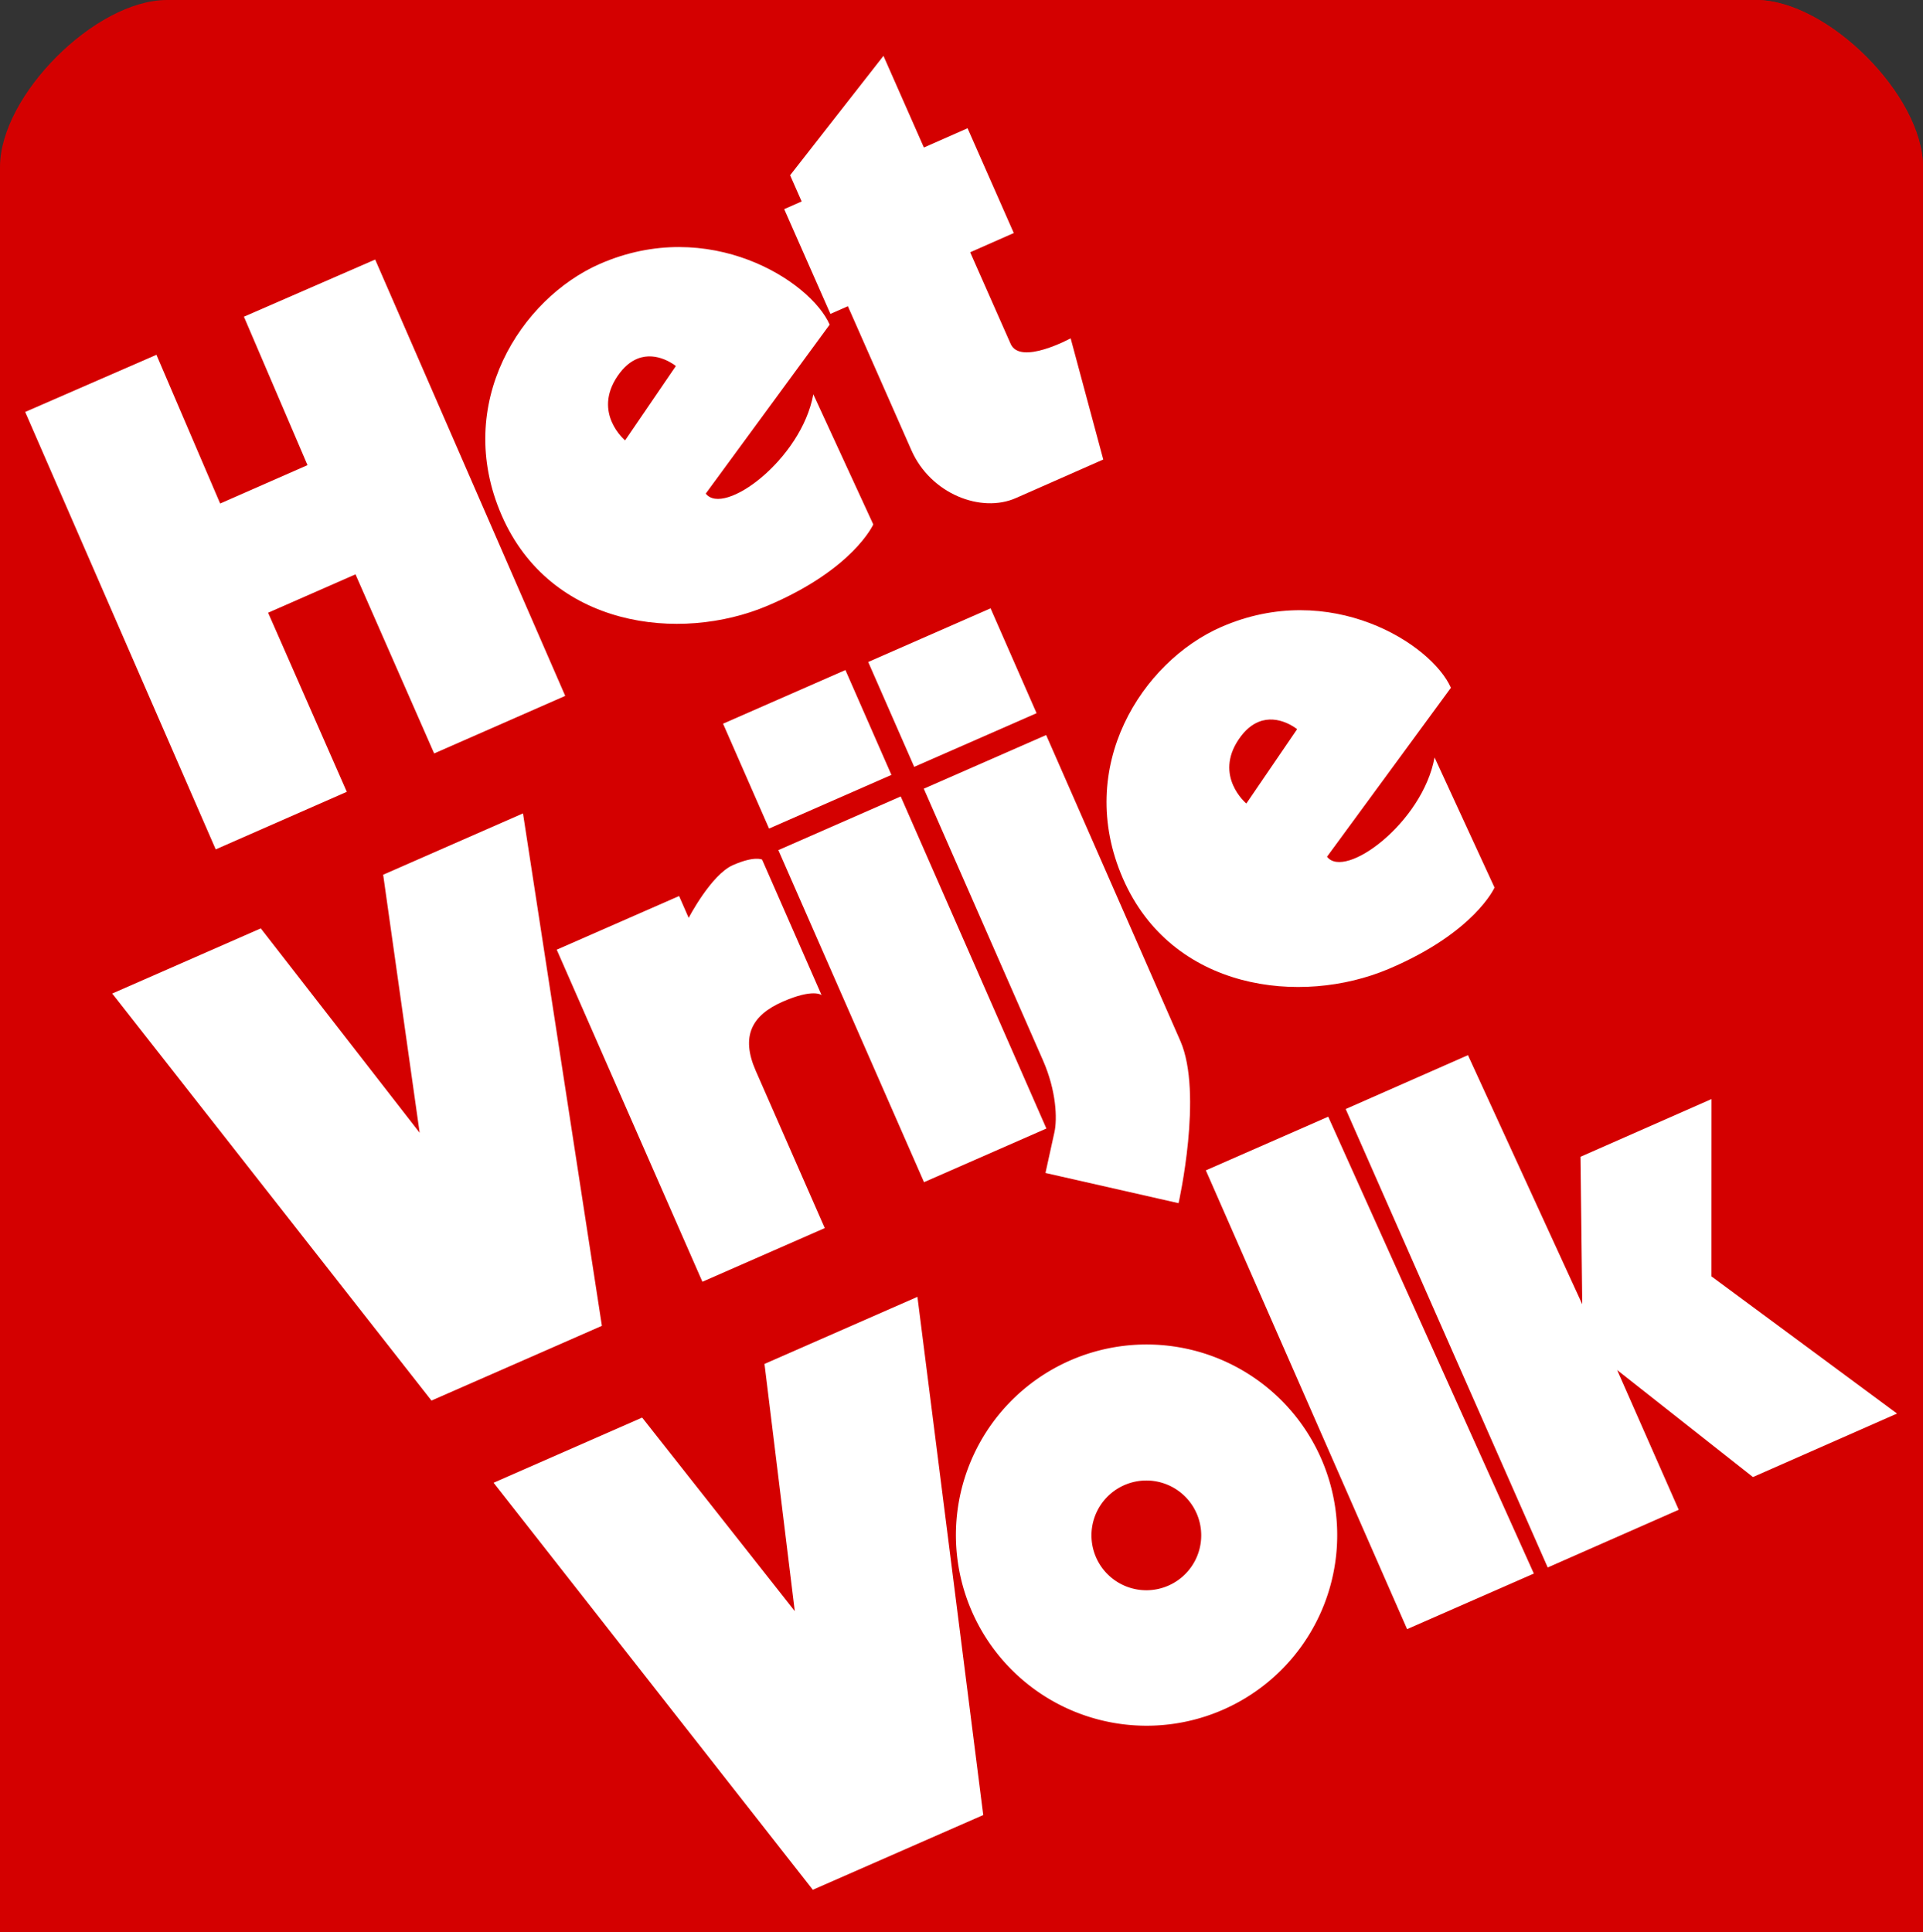
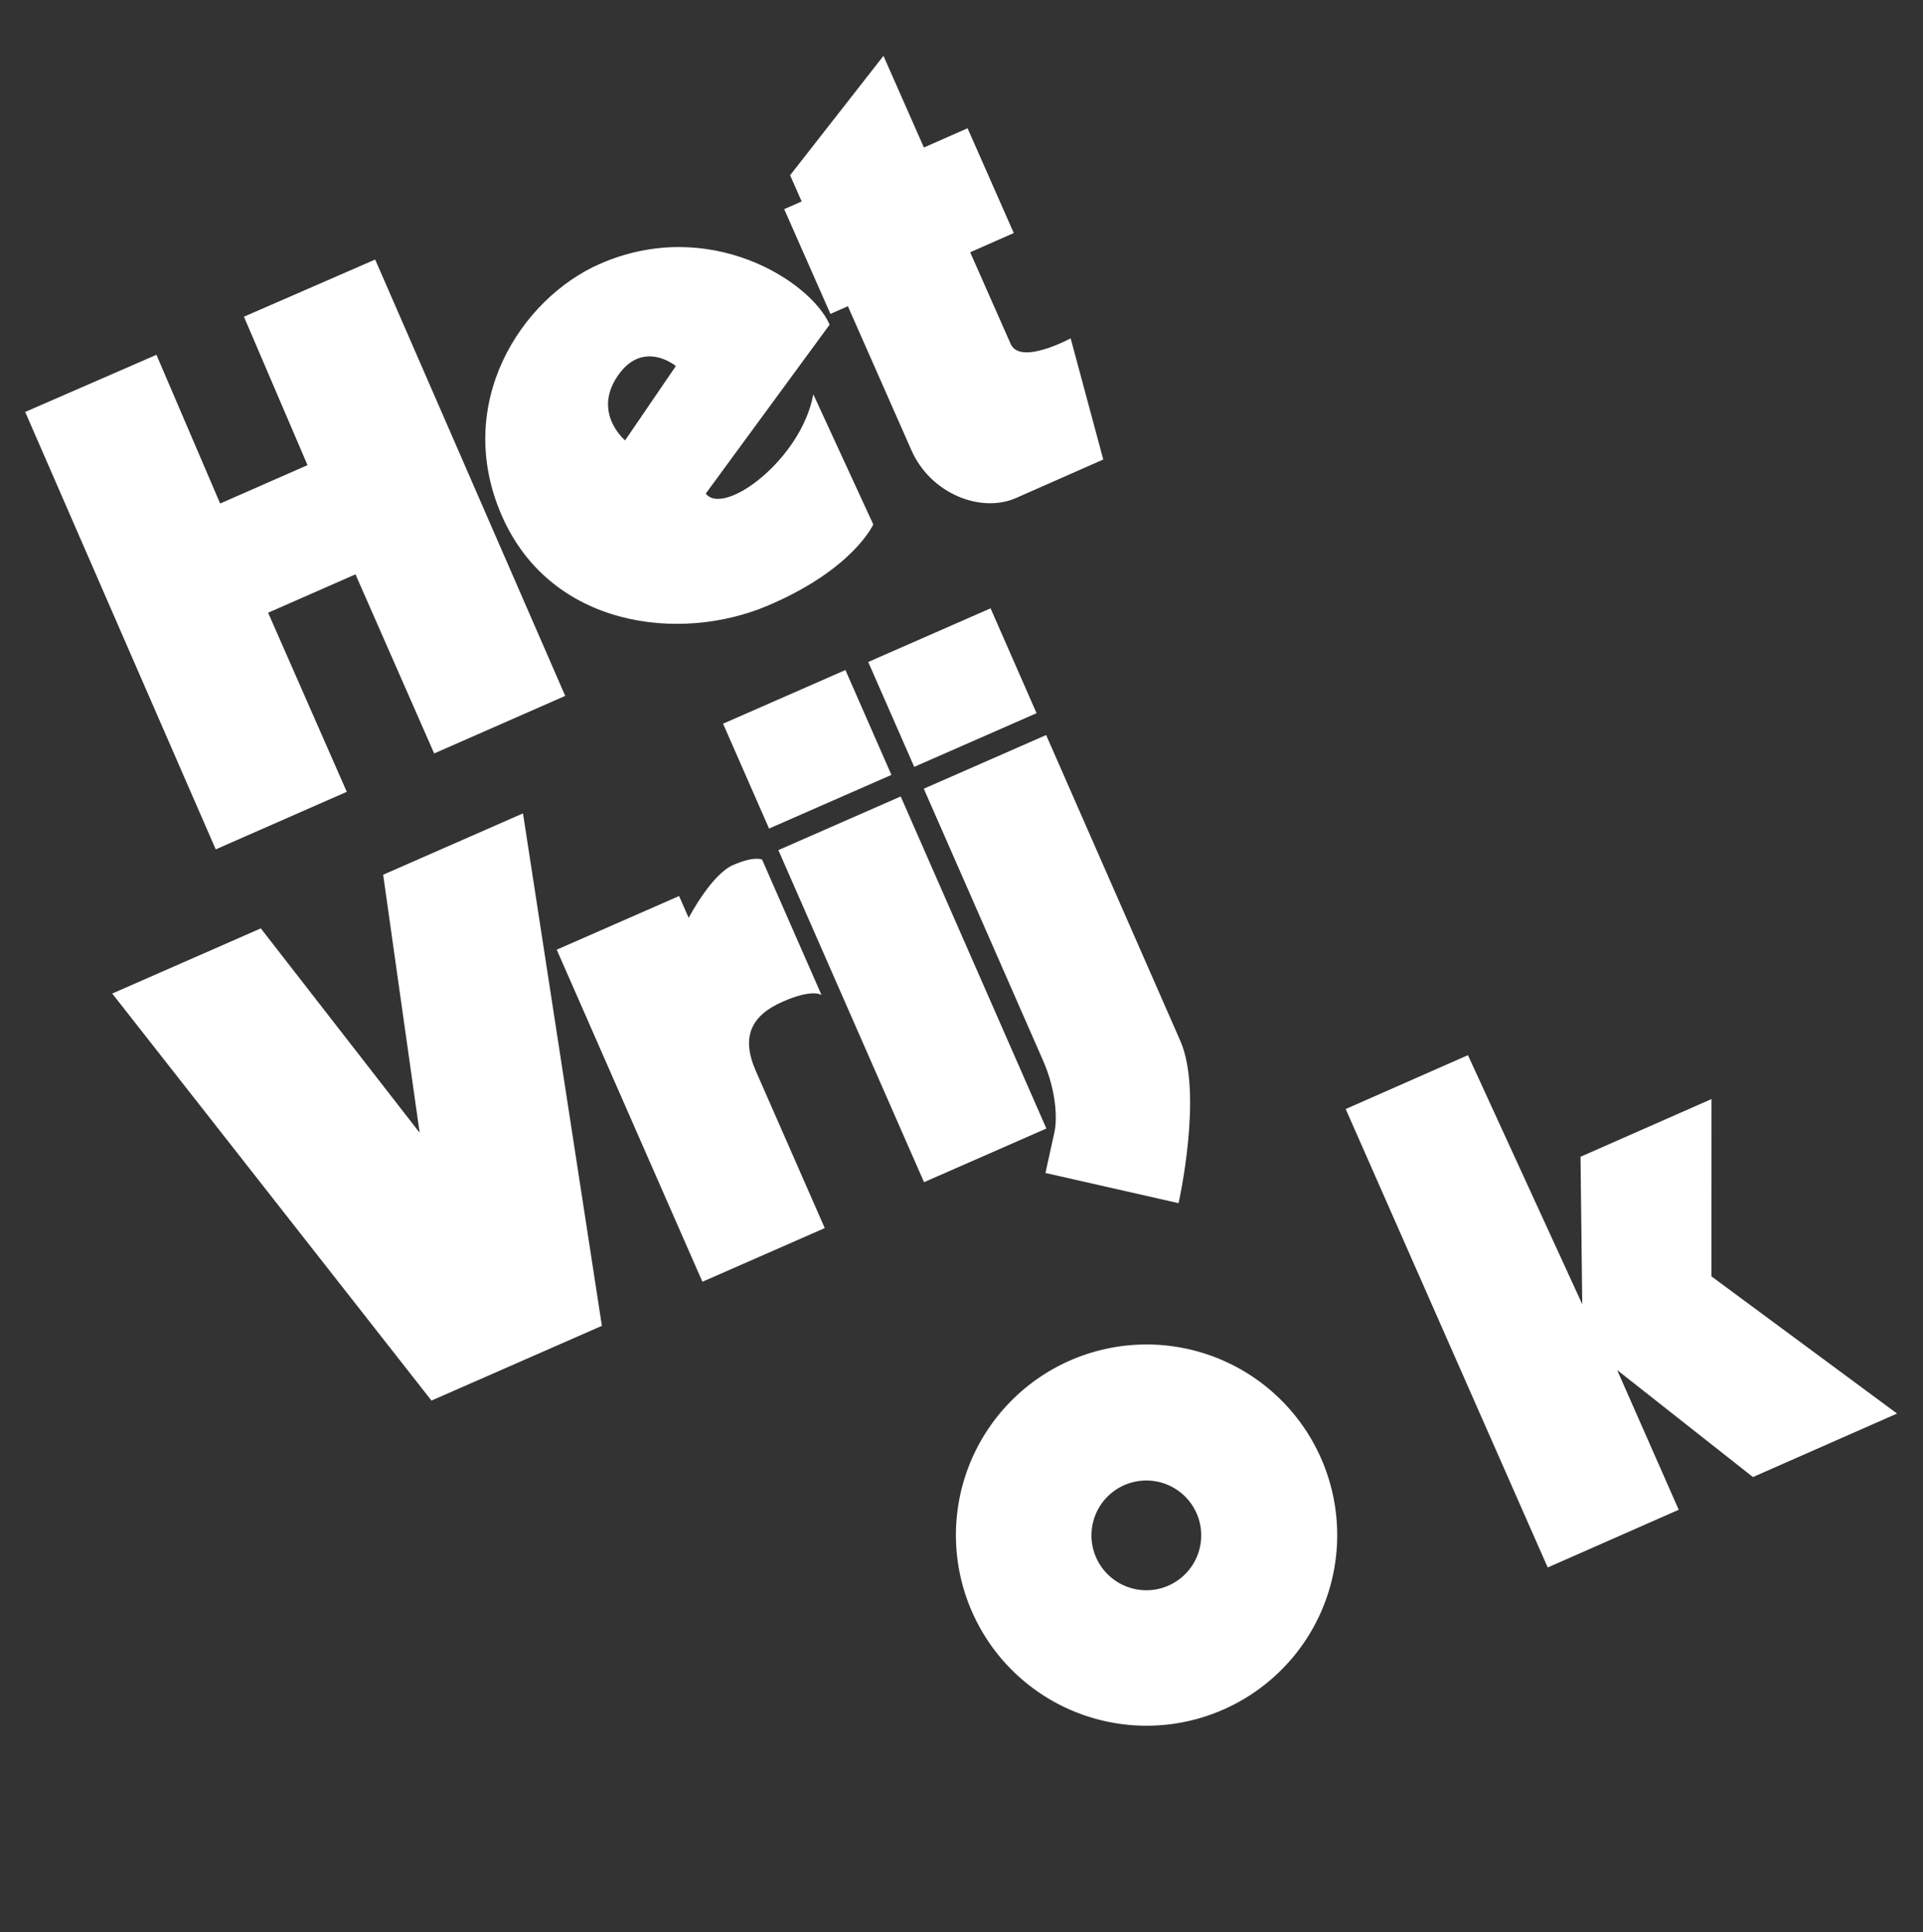
<svg xmlns="http://www.w3.org/2000/svg" xmlns:ns1="http://www.inkscape.org/namespaces/inkscape" xmlns:ns2="http://sodipodi.sourceforge.net/DTD/sodipodi-0.dtd" ns1:version="1.0 (6e3e5246a0, 2020-05-07)" ns2:docname="Het Vrije Volk (1982-1988).svg" viewBox="0 0 403 405" height="405" width="403" id="svg97" version="1.1">
  <rect x="0" y="0" width="403" height="405" fill="#333333" stroke="none" />
  <defs id="defs101" />
  <ns2:namedview ns1:current-layer="layer1" ns1:window-maximized="1" ns1:window-y="27" ns1:window-x="0" ns1:cy="211.29794" ns1:cx="303.26619" ns1:zoom="0.19613583" ns1:guide-bbox="true" showguides="false" showgrid="true" id="namedview99" ns1:window-height="704" ns1:window-width="1366" ns1:pageshadow="2" ns1:pageopacity="0" guidetolerance="10" gridtolerance="10" objecttolerance="10" borderopacity="1" bordercolor="#666666" pagecolor="#ffffff" ns1:document-rotation="0" fit-margin-top="0" fit-margin-left="0" fit-margin-right="0" fit-margin-bottom="0" />
  <g ns1:label="Het Vrije Volk" id="layer1" ns1:groupmode="layer" style="display:inline" transform="translate(3,-15)">
    <g ns1:groupmode="layer" id="layer2" ns1:label="Red Background" style="display:inline" ns2:insensitive="true">
-       <path style="opacity:1;fill:#d40000;stroke:none;stroke-width:1px;stroke-linecap:butt;stroke-linejoin:miter;stroke-opacity:1" d="M 0,420 H 400 V 50 C 400,35 380,15 365,15 H 35 C 20,15 0,35 0,50 Z" id="path1060" ns2:nodetypes="ccccccc" />
-       <path style="display:inline;opacity:1;fill:#d40000;stroke:none;stroke-width:1px;stroke-linecap:butt;stroke-linejoin:miter;stroke-opacity:1" d="M -3,420 H 400 V 50 c 0,-15 -20,-35 -35,-35 H 32 c -15,0 -35,20 -35,35 z" id="path1060-3" ns2:nodetypes="ccccccc" />
-     </g>
+       </g>
    <path ns2:nodetypes="ccccccccccccc" id="path118" d="m 2.278,101.342 39.93,91.682 27.467,-12.064 -16.487,-37.539 18.312,-8.043 16.487,37.539 27.467,-12.064 L 75.624,69.399 48.119,81.378 61.446,112.49 43.134,120.532 29.783,89.363 Z" style="display:inline;opacity:1;fill:#ffffff;fill-opacity:1;stroke:none;stroke-width:1px;stroke-linecap:butt;stroke-linejoin:miter;stroke-opacity:1" ns1:transform-center-x="56.791894" ns1:transform-center-y="-29.722975" />
    <path d="m 122.699,70.317 c -16.484,7.23 -30.787,29.223 -20.564,52.699 10.223,23.475 37.3,26.75 55.713,18.943 18.015,-7.638 22.161,-17.046 22.161,-17.046 l -12.564,-27.267 c -2.493,13.658 -18.766,25.697 -22.541,20.807 l 25.963,-35.411 c -4.017,-9.158 -25.273,-22.766 -48.168,-12.723 z m 7.893,19.862 c 4.177,-1.679 8.046,1.538 8.046,1.538 l -10.636,15.585 c 0,0 -6.877,-5.719 -1.559,-13.512 1.329,-1.948 2.756,-3.052 4.149,-3.611 z" style="display:inline;opacity:1;fill:#ffffff;fill-opacity:1;stroke:none;stroke-width:1px;stroke-linecap:butt;stroke-linejoin:miter;stroke-opacity:1" id="path80-6" ns2:nodetypes="sssccccssccss" />
    <path ns2:nodetypes="cccccccccccccccc" id="path117-7" d="m 174.687,79.18 c 0,0 9.283,21.044 13.319,30.193 4.036,9.149 14.584,13.24 21.904,10.011 7.319,-3.229 18.299,-8.072 18.299,-8.072 l -6.834,-25.403 c 0,0 -10.554,5.748 -12.572,1.174 -2.018,-4.575 -8.486,-19.209 -8.486,-19.209 l 9.138,-4.031 -9.686,-21.959 -9.149,4.036 -8.475,-19.214 -19.564,25.025 2.422,5.49 -3.66,1.614 9.686,21.959 z" style="display:inline;opacity:1;fill:#ffffff;fill-opacity:1;stroke:none;stroke-width:1px;stroke-linecap:butt;stroke-linejoin:miter;stroke-opacity:1" />
    <path style="display:inline;fill:#ffffff;fill-opacity:1;stroke:none;stroke-width:1px;stroke-linecap:butt;stroke-linejoin:miter;stroke-opacity:1" d="m 185.761,181.932 30.528,69.599 -25.642,11.247 -30.528,-69.599 z" id="path50-5" />
    <path id="path44-3" d="m 158.171,188.661 -9.64,-21.979 25.642,-11.247 9.64,21.979 z" style="display:inline;opacity:1;fill:#ffffff;fill-opacity:1;stroke:none;stroke-width:1px;stroke-linecap:butt;stroke-linejoin:miter;stroke-opacity:1" />
    <path style="display:inline;opacity:1;fill:#ffffff;fill-opacity:1;stroke:none;stroke-width:1px;stroke-linecap:butt;stroke-linejoin:miter;stroke-opacity:1" d="m 190.598,180.306 24.982,56.949 c 2.812,6.41 3.005,12.274 2.398,15.036 l -1.881,8.556 27.892,6.329 c 0,0 5.189,-23.023 0.369,-34.013 l -8.435,-19.231 -19.683,-44.873 z" id="path1103-5" ns2:nodetypes="csscccccc" />
    <path style="display:inline;opacity:1;fill:#ffffff;fill-opacity:1;stroke:none;stroke-width:1px;stroke-linecap:butt;stroke-linejoin:miter;stroke-opacity:1" d="m 188.59,175.727 -9.64,-21.979 25.642,-11.247 9.64,21.979 z" id="path1105-6" />
    <path style="display:inline;opacity:1;fill:#ffffff;fill-opacity:1;stroke:none;stroke-width:1px;stroke-linecap:butt;stroke-linejoin:miter;stroke-opacity:1" d="M 20.52,223.24 51.656,209.583 84.945,252.414 77.298,198.336 106.603,185.482 123.138,292.885 87.423,308.551 Z" id="path124" ns2:nodetypes="cccccccc" />
    <path ns2:nodetypes="cssccsccccc" id="path1109-2" d="m 169.843,272.4 -14.461,-32.968 c -3.213,-7.326 -0.755,-11.68 5.655,-14.492 6.41,-2.812 8.13,-1.382 8.13,-1.382 l -12.452,-28.389 c 0,0 -1.531,-0.858 -6.11,1.151 -4.579,2.008 -9.281,11.06 -9.281,11.06 l -2.008,-4.579 -25.642,11.247 30.528,69.599 z" style="display:inline;opacity:1;fill:#ffffff;fill-opacity:1;stroke:none;stroke-width:1px;stroke-linecap:butt;stroke-linejoin:miter;stroke-opacity:1" />
-     <path id="path1111-9" d="m 100.437,325.774 31.136,-13.657 31.989,40.567 -6.348,-51.814 32.052,-14.059 13.788,108.609 -35.715,15.666 z" style="display:inline;opacity:1;fill:#ffffff;fill-opacity:1;stroke:none;stroke-width:1px;stroke-linecap:butt;stroke-linejoin:miter;stroke-opacity:1" />
    <path d="m 221.201,300.176 a 39.952,39.952 0 0 0 -20.505,52.619 39.952,39.952 0 0 0 52.635,20.54 39.952,39.952 0 0 0 20.54,-52.637 39.952,39.952 0 0 0 -52.636,-20.538 39.952,39.952 0 0 0 -0.034,0.015 z m 11.328,26.137 a 11.5,11.5 0 0 1 0.089,-0.039 11.5,11.5 0 0 1 15.151,5.912 11.5,11.5 0 0 1 -5.912,15.151 11.5,11.5 0 0 1 -15.151,-5.912 11.5,11.5 0 0 1 5.823,-15.112 z" style="display:inline;opacity:1;fill:#ffffff;fill-opacity:1;stroke:none;stroke-width:10.77;stroke-linecap:round;stroke-linejoin:round" id="path1113-1" />
-     <path ns2:nodetypes="ccccc" id="path1115-2" d="m 291.886,356.456 -42.177,-96.157 25.642,-11.247 43.093,95.755 z" style="display:inline;opacity:1;fill:#ffffff;fill-opacity:1;stroke:none;stroke-width:1px;stroke-linecap:butt;stroke-linejoin:miter;stroke-opacity:1" />
    <path style="display:inline;opacity:1;fill:#ffffff;fill-opacity:1;stroke:none;stroke-width:1px;stroke-linecap:butt;stroke-linejoin:miter;stroke-opacity:1" d="m 321.353,343.531 -42.339,-96.086 25.623,-11.29 23.952,52.204 -0.362,-30.908 27.453,-12.097 -0.017,37.162 38.898,28.757 -30.198,13.306 -28.46,-22.428 12.903,29.283 z" id="path119-7" ns2:nodetypes="cccccccccccc" />
-     <path ns2:nodetypes="sssccccssccss" id="path1119-0" style="display:inline;opacity:1;fill:#ffffff;fill-opacity:1;stroke:none;stroke-width:1px;stroke-linecap:butt;stroke-linejoin:miter;stroke-opacity:1" d="m 252.893,146.43 c -16.484,7.23 -30.787,29.223 -20.564,52.699 10.223,23.475 37.3,26.75 55.713,18.943 18.015,-7.638 22.161,-17.046 22.161,-17.046 l -12.564,-27.267 c -2.493,13.658 -18.766,25.697 -22.541,20.807 l 25.963,-35.411 c -4.017,-9.158 -25.273,-22.766 -48.168,-12.723 z m 7.893,19.862 c 4.177,-1.679 8.046,1.538 8.046,1.538 l -10.636,15.585 c 0,0 -6.877,-5.719 -1.559,-13.512 1.329,-1.948 2.756,-3.052 4.149,-3.611 z" />
  </g>
</svg>